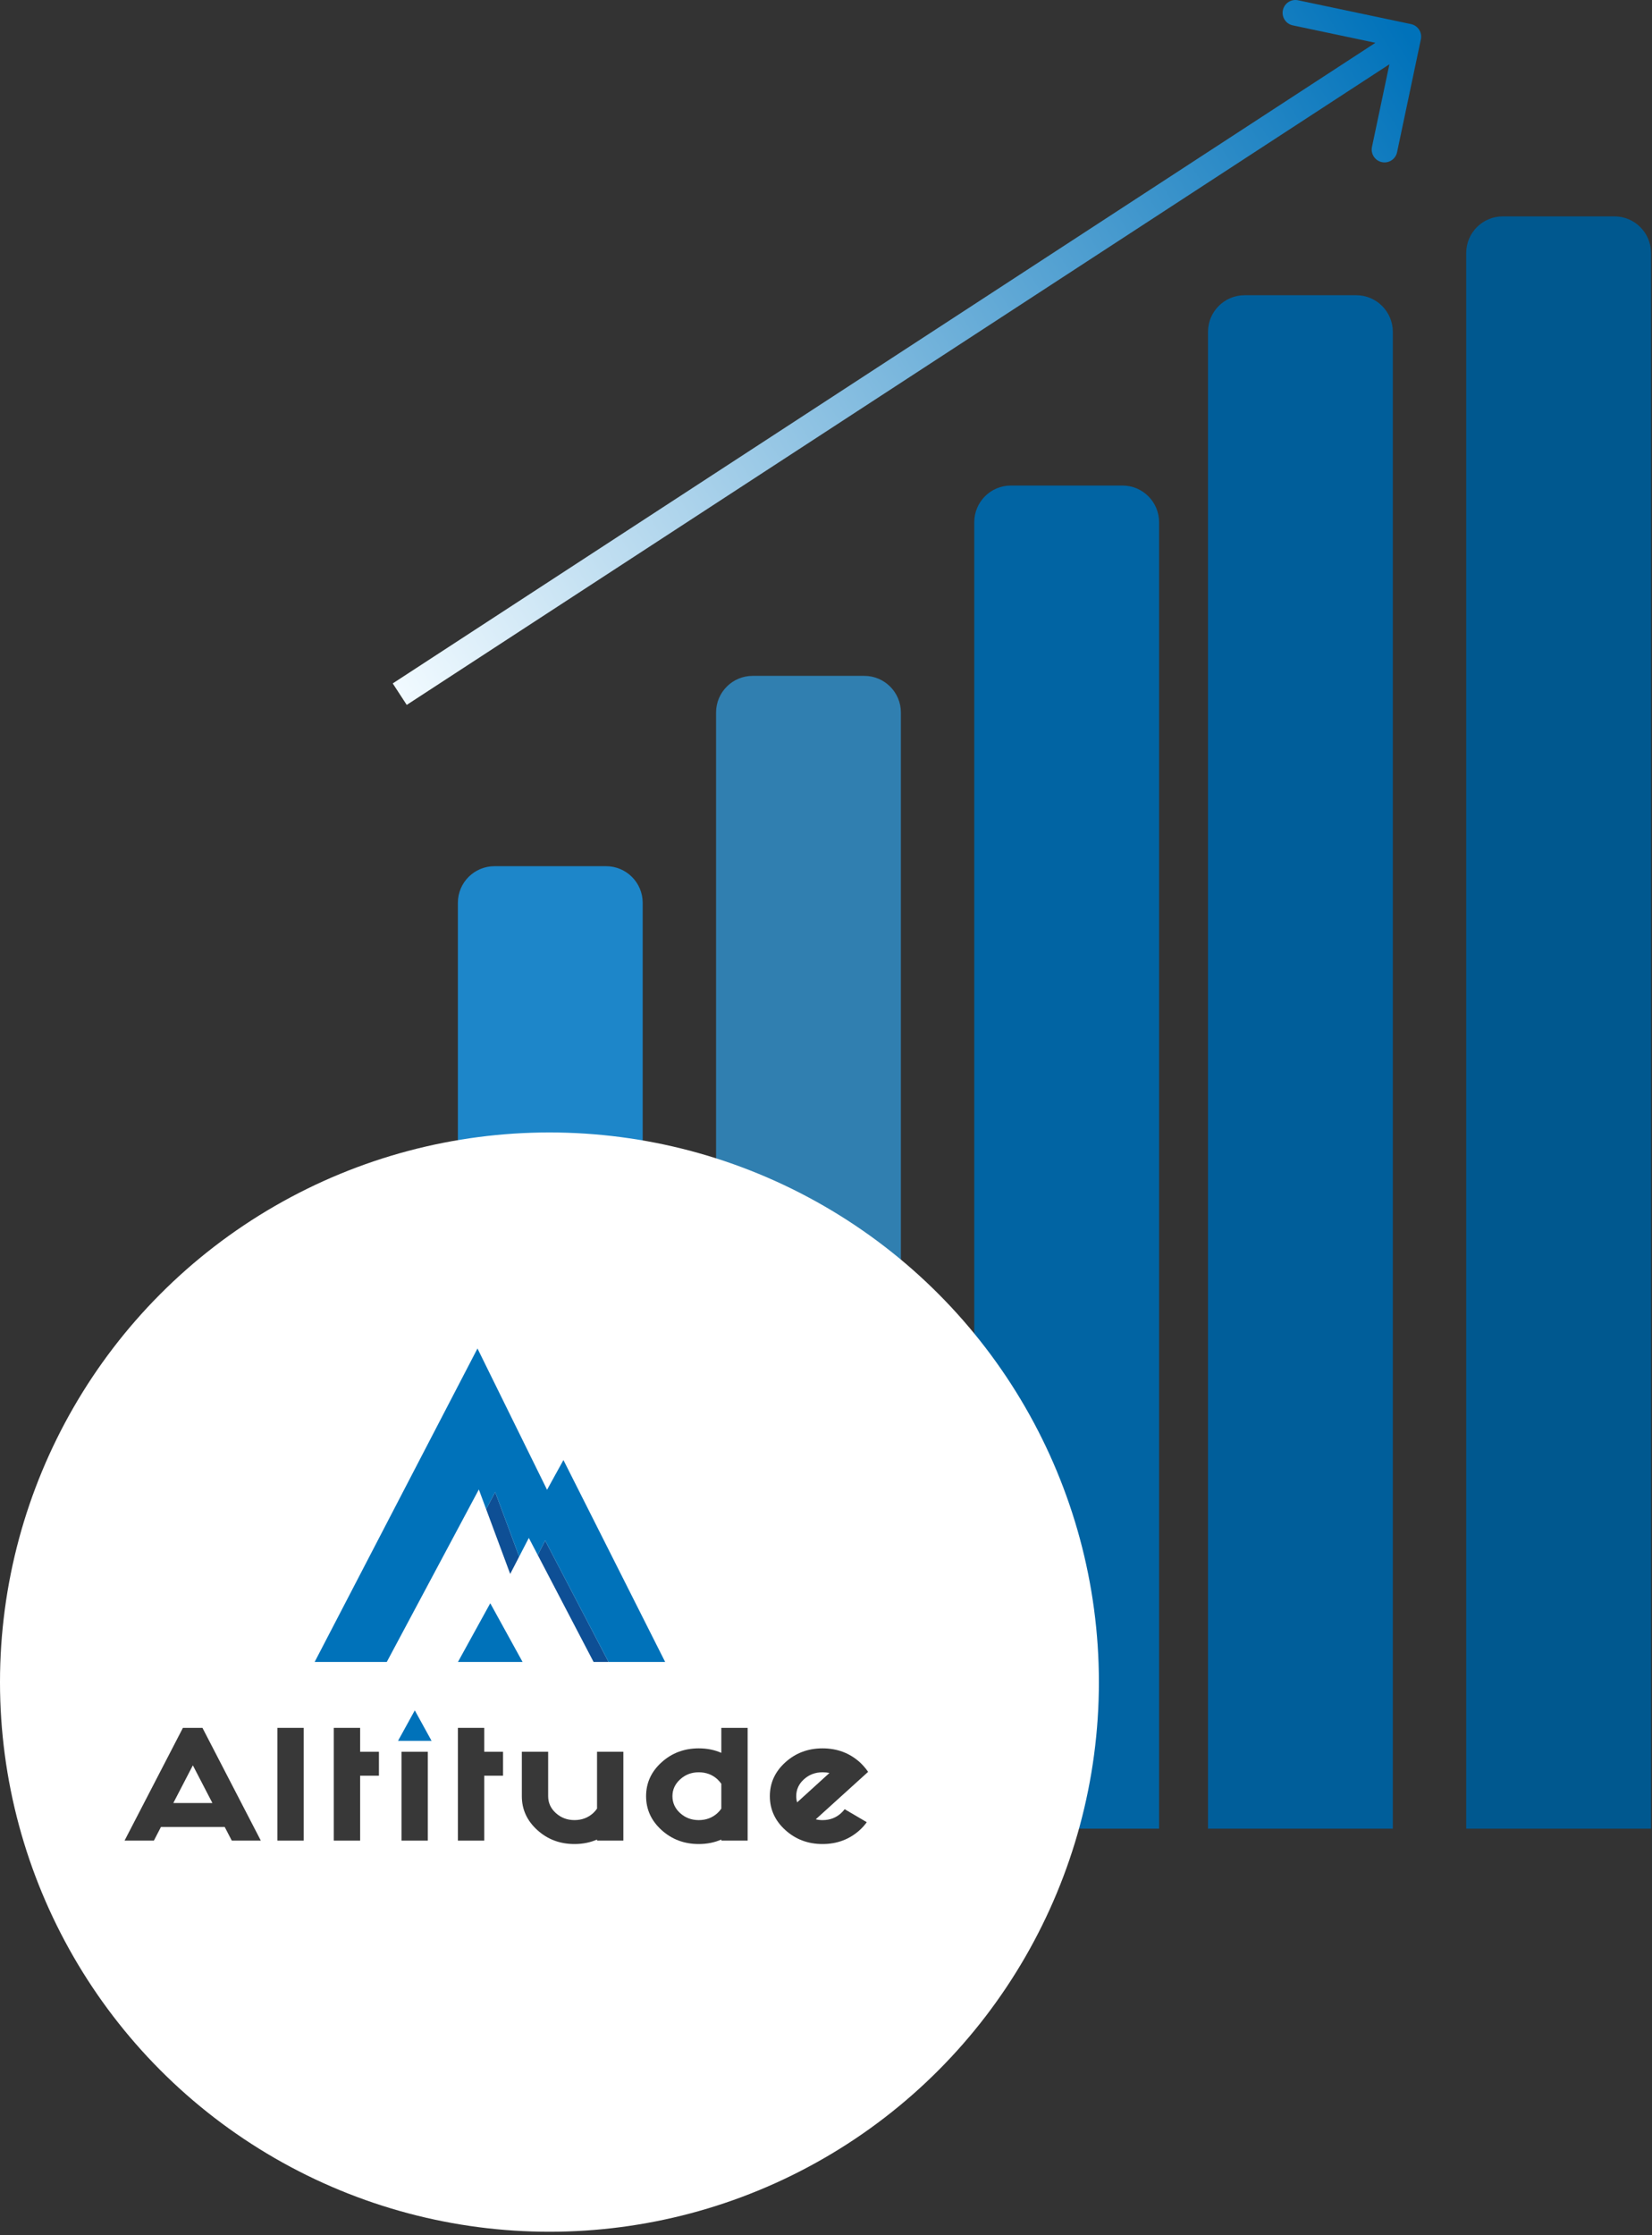
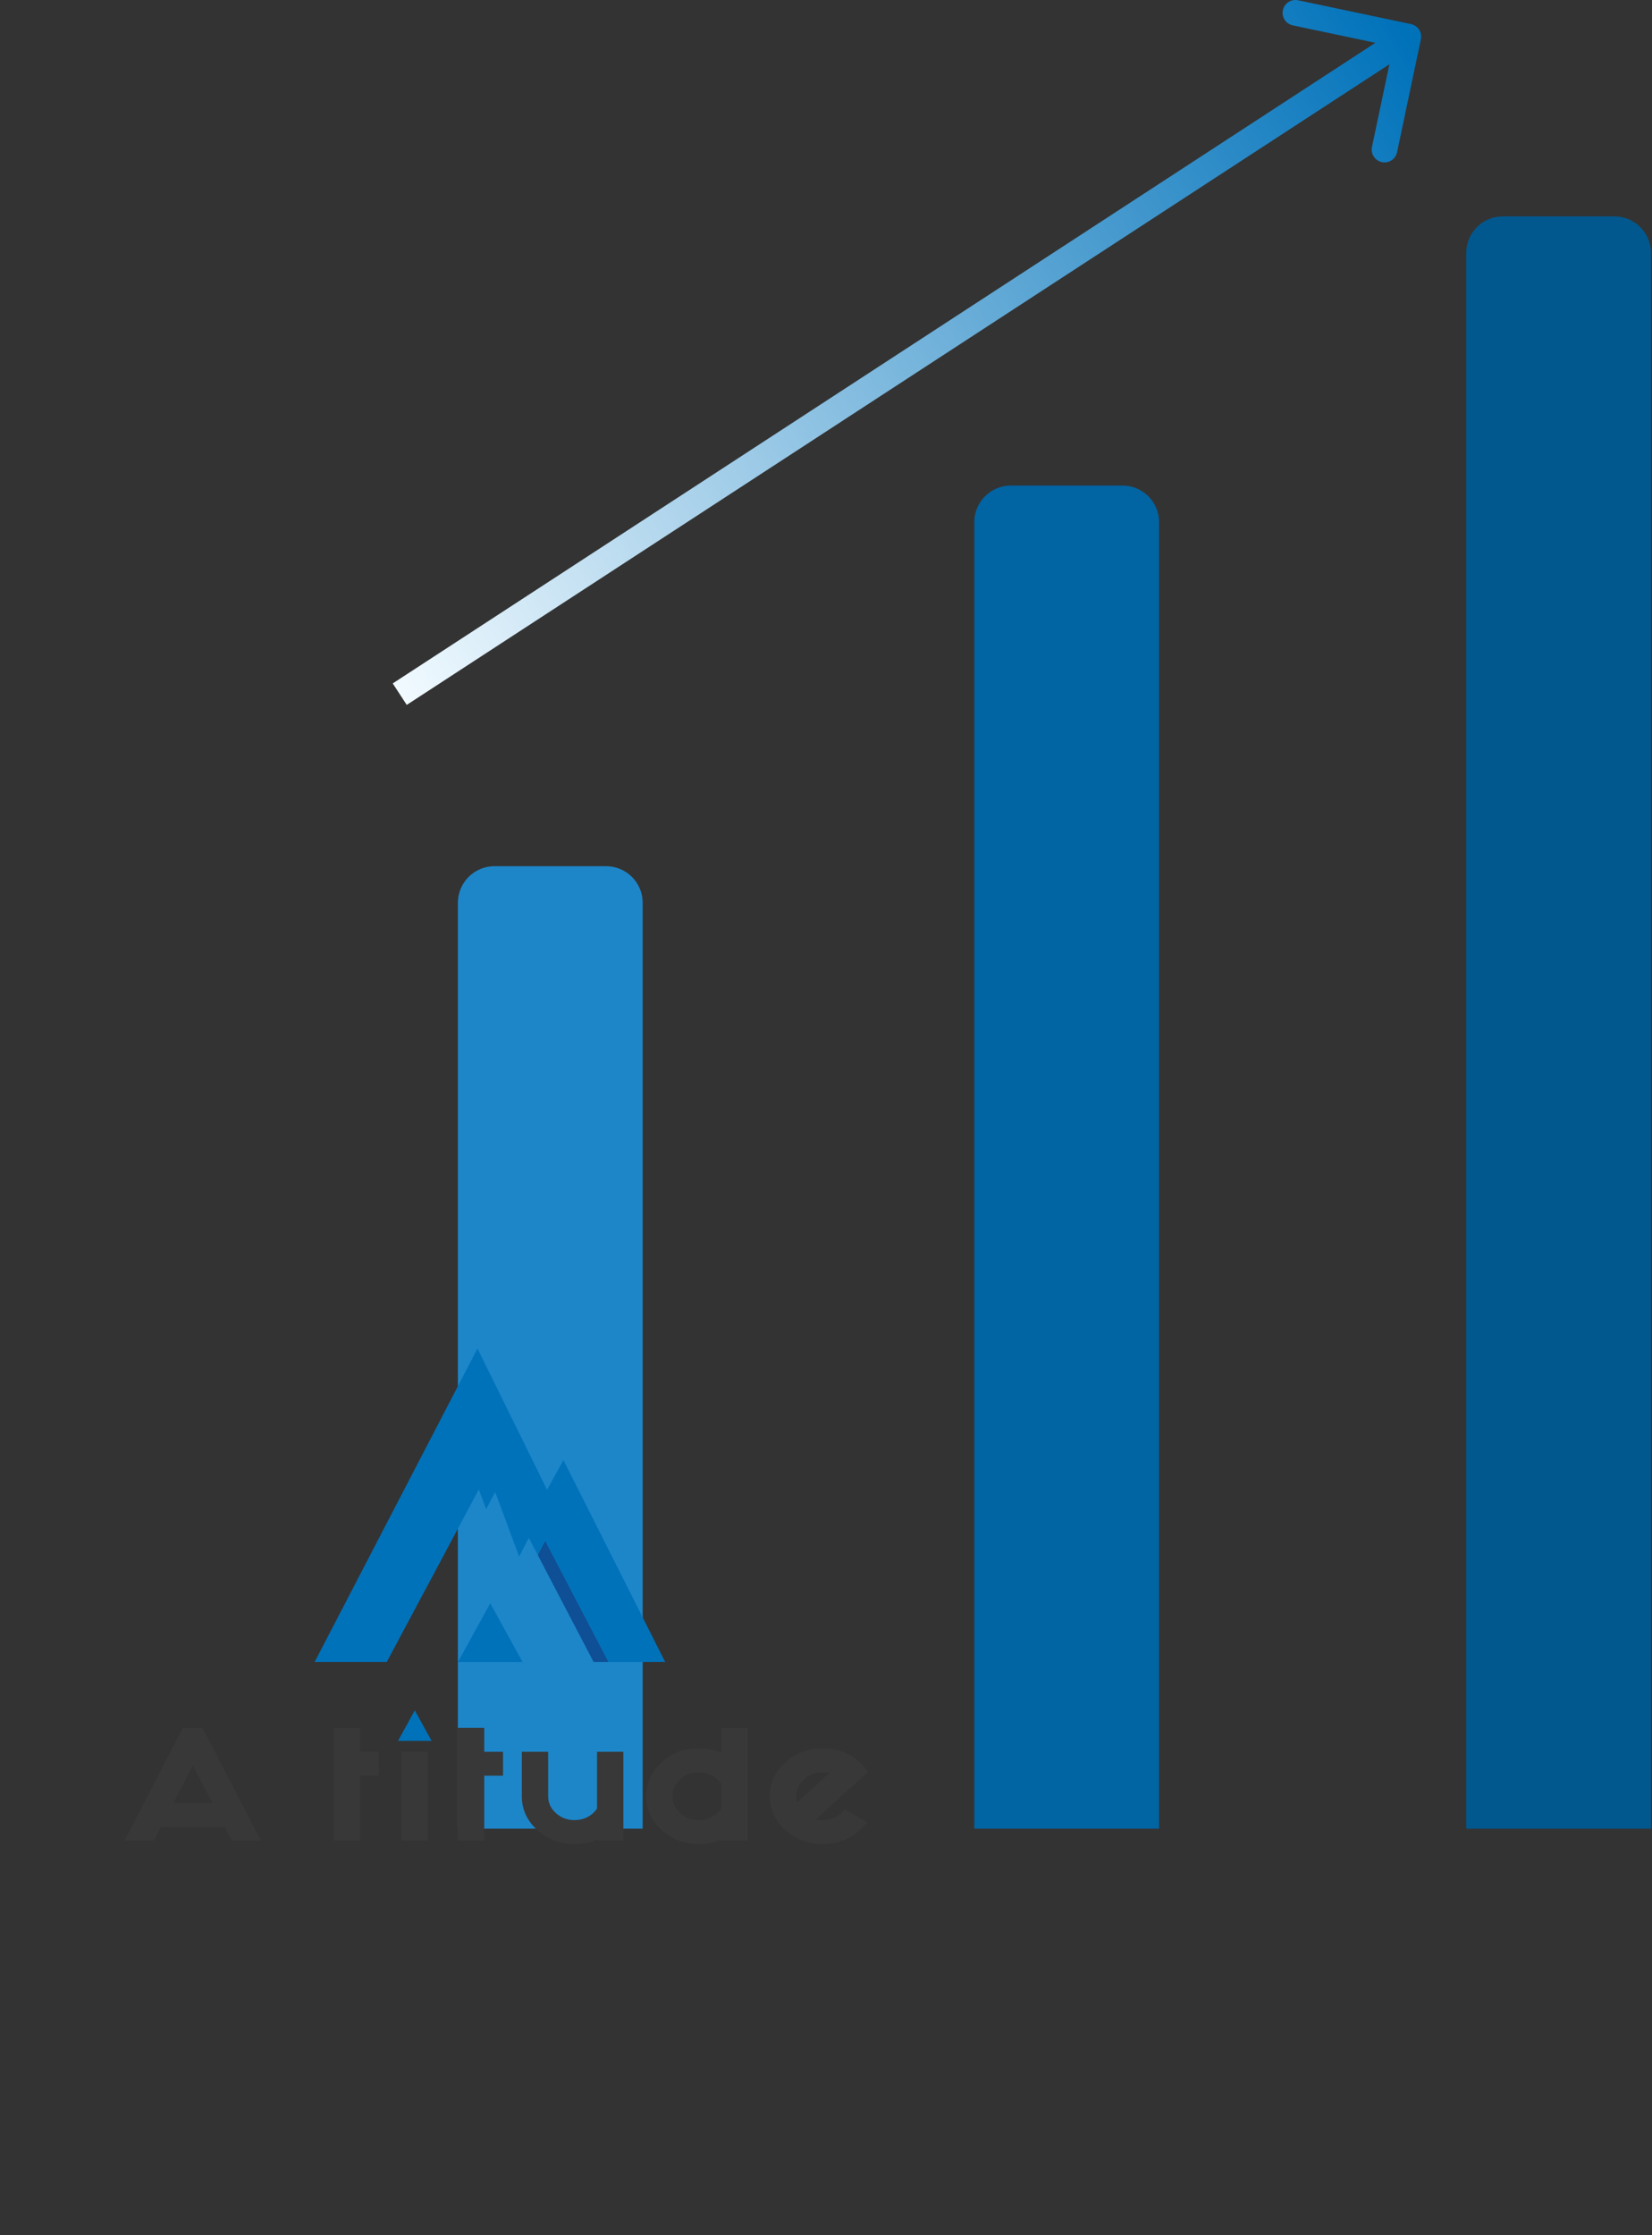
<svg xmlns="http://www.w3.org/2000/svg" width="451" height="610" viewBox="0 0 451 610" fill="none">
  <rect x="0" y="0" width="451" height="610" fill="#333333" stroke="none" />
  <path d="M125 246.384C125 240.861 129.477 236.384 135 236.384H165.455C170.978 236.384 175.455 240.861 175.455 246.384V499.048H125V246.384Z" fill="#1D86C9" />
-   <path d="M195.489 194.444C195.489 188.921 199.966 184.444 205.489 184.444H235.944C241.467 184.444 245.944 188.921 245.944 194.444V499.048H195.489V194.444Z" fill="#307FB0" />
  <path d="M265.978 142.505C265.978 136.982 270.455 132.505 275.978 132.505H306.433C311.956 132.505 316.433 136.982 316.433 142.505V499.048H265.978V142.505Z" fill="#0164A3" />
-   <path d="M329.789 90.566C329.789 85.043 334.266 80.566 339.789 80.566H370.244C375.767 80.566 380.244 85.043 380.244 90.566V499.048H329.789V90.566Z" fill="#005E9A" />
  <path d="M400.278 69.048C400.278 63.525 404.755 59.048 410.278 59.048H440.734C446.256 59.048 450.734 63.525 450.734 69.048V499.048H400.278V69.048Z" fill="#00588F" />
  <path d="M387.903 10.722C388.302 8.831 387.092 6.974 385.201 6.575L354.379 0.075C352.487 -0.324 350.631 0.886 350.232 2.777C349.833 4.669 351.043 6.526 352.934 6.924L380.331 12.702L374.553 40.1C374.155 41.991 375.365 43.848 377.256 44.247C379.147 44.646 381.004 43.436 381.403 41.544L387.903 10.722ZM111.039 192.369L386.389 12.932L382.568 7.068L107.217 186.505L111.039 192.369Z" fill="url(#paint0_linear_7_130)" />
-   <circle cx="150" cy="459.048" r="150" fill="white" />
-   <path d="M141.733 424.803L139.285 429.533L132.711 411.832L135.191 407.197L141.733 424.803Z" fill="#0E4F95" />
  <path d="M166.137 453.548H162.049L146.804 424.36L148.835 420.422L166.137 453.548Z" fill="#0E4F95" />
  <path d="M181.591 453.548H166.137L148.835 420.422L146.804 424.36L144.369 419.701L141.733 424.803L135.191 407.197L132.711 411.832L130.725 406.476L105.592 453.548H85.901L130.354 368L132.711 372.789L149.349 406.564L151.517 402.621L153.821 398.447L156.145 403.064L181.591 453.548Z" fill="#0072BA" />
  <path d="M142.664 453.548L133.843 437.526L125.023 453.548H142.664Z" fill="#0072BA" />
  <path d="M61.353 498.58H43.94L42.007 502.31H34L49.935 471.538H55.273L71.209 502.31H63.28L61.347 498.58H61.353ZM57.988 492.053L52.65 481.76L47.312 492.053H57.994H57.988Z" fill="#383838" />
-   <path d="M82.913 471.538V502.31H75.726V471.538H82.913Z" fill="#383838" />
  <path d="M98.314 484.592V502.31H91.128V471.538H98.314V478.065H103.45V484.592H98.314Z" fill="#383838" />
  <path d="M116.795 478.065V502.31H109.608V478.065H116.795Z" fill="#383838" />
  <path d="M132.196 484.592V502.31H125.01V471.538H132.196V478.065H137.332V484.592H132.196Z" fill="#383838" />
  <path d="M162.993 493.578V478.065H170.18V502.31H162.993V502.009C161.131 502.83 159.081 503.238 156.835 503.238C152.864 503.238 149.479 501.967 146.674 499.413C143.868 496.865 142.462 493.791 142.462 490.179V478.059H149.648V490.179C149.648 491.994 150.351 493.537 151.764 494.802C153.177 496.073 154.863 496.706 156.835 496.706C158.807 496.706 160.532 496.073 161.925 494.802C162.336 494.429 162.694 494.021 162.993 493.572V493.578Z" fill="#383838" />
  <path d="M196.921 471.538H204.107V502.31H196.921V502.009C195.059 502.83 193.009 503.238 190.763 503.238C186.792 503.238 183.407 501.967 180.595 499.413C177.789 496.865 176.383 493.791 176.383 490.179C176.383 486.566 177.783 483.498 180.595 480.95C183.4 478.402 186.792 477.125 190.763 477.125C193.009 477.125 195.059 477.533 196.921 478.355V471.526V471.538ZM196.921 486.791C196.621 486.371 196.263 485.957 195.853 485.561C194.454 484.29 192.761 483.658 190.763 483.658C188.764 483.658 187.104 484.296 185.692 485.579C184.279 486.862 183.576 488.393 183.576 490.185C183.576 491.976 184.279 493.543 185.692 494.808C187.104 496.079 188.79 496.711 190.763 496.711C192.735 496.711 194.46 496.079 195.853 494.808C196.263 494.435 196.621 494.027 196.921 493.578V486.791Z" fill="#383838" />
  <path d="M222.712 496.487C223.284 496.641 223.903 496.711 224.56 496.711C226.559 496.711 228.258 496.067 229.651 494.772C230.009 494.447 230.321 494.098 230.595 493.732L236.629 497.273C236.108 498.018 235.477 498.727 234.741 499.401C231.923 501.961 228.525 503.238 224.554 503.238C220.583 503.238 217.198 501.967 214.386 499.413C211.58 496.865 210.174 493.791 210.174 490.179C210.174 486.566 211.574 483.498 214.386 480.95C217.191 478.402 220.583 477.125 224.554 477.125C228.525 477.125 231.916 478.39 234.741 480.926C235.62 481.748 236.369 482.617 237 483.539L222.712 496.481V496.487ZM226.448 483.841C225.849 483.717 225.218 483.658 224.56 483.658C222.588 483.658 220.895 484.29 219.489 485.561C218.077 486.827 217.374 488.37 217.374 490.185C217.374 490.782 217.458 491.343 217.621 491.864L226.448 483.841Z" fill="#383838" />
  <path d="M117.817 475.073L113.241 466.761L108.664 475.073H117.817Z" fill="#0072BA" />
  <defs>
    <linearGradient id="paint0_linear_7_130" x1="107.334" y1="186.556" x2="386.272" y2="12.881" gradientUnits="userSpaceOnUse">
      <stop stop-color="#F1FAFF" />
      <stop offset="1" stop-color="#0072BA" />
    </linearGradient>
  </defs>
</svg>